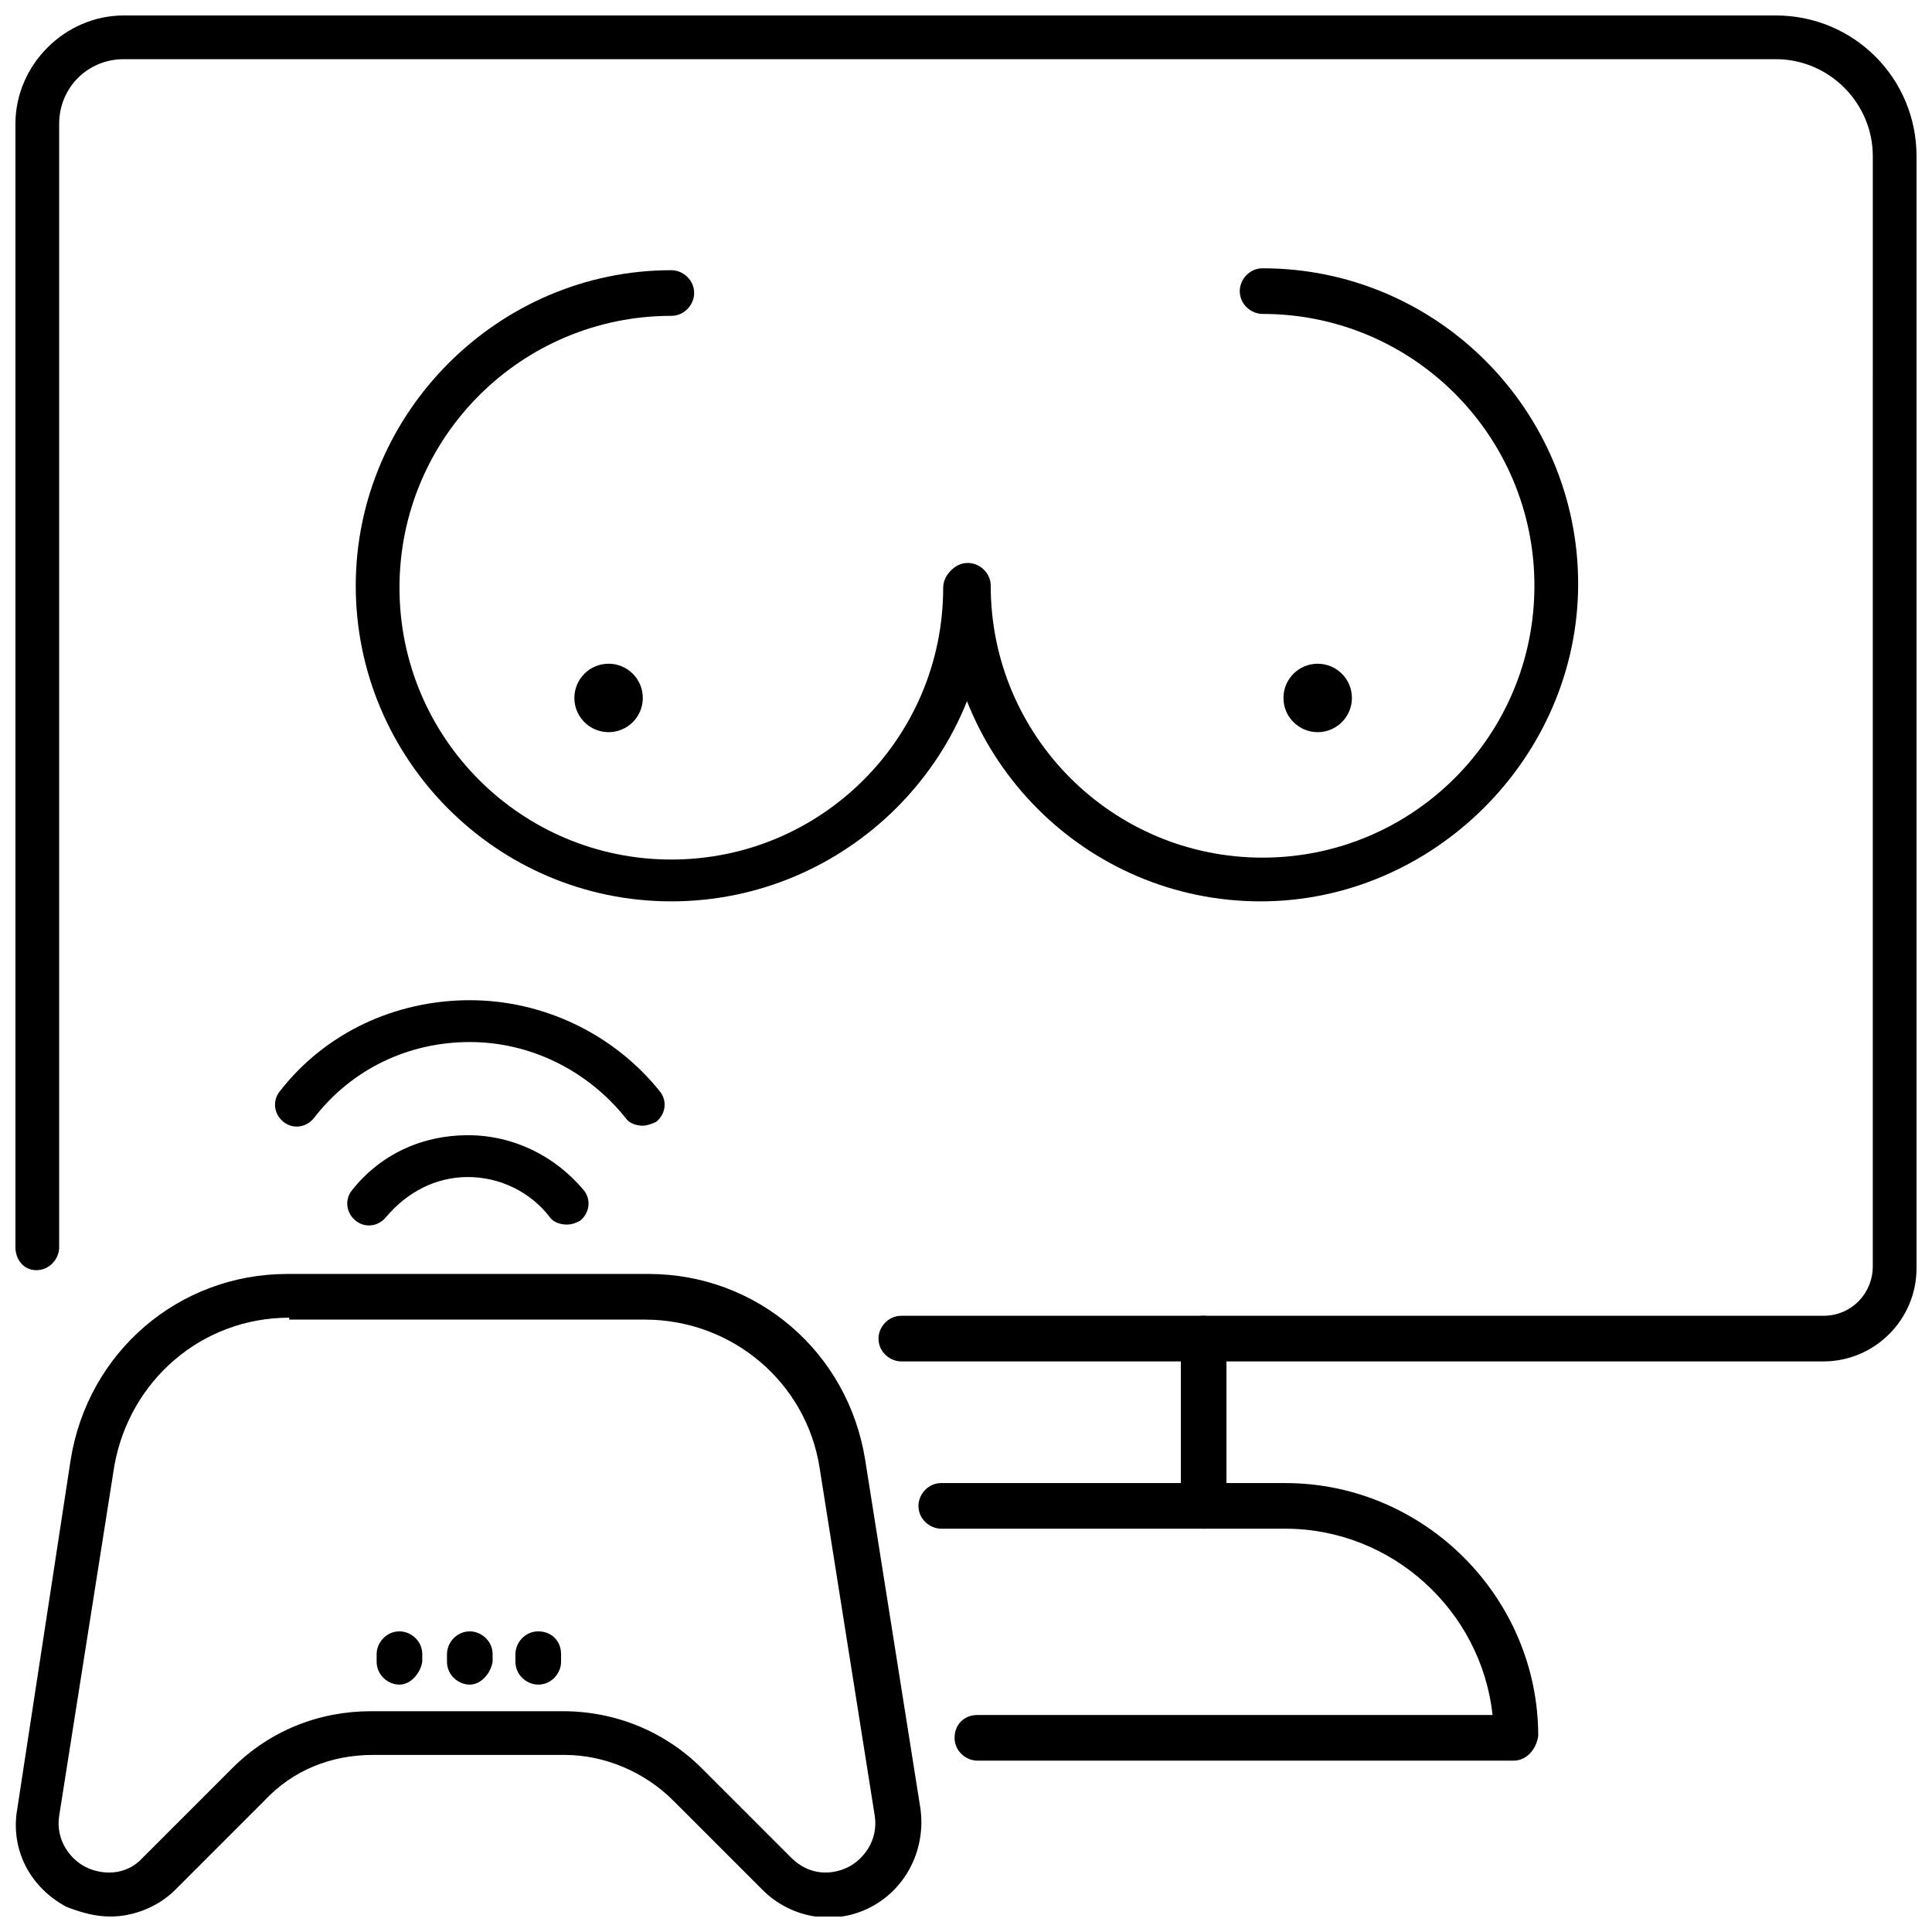
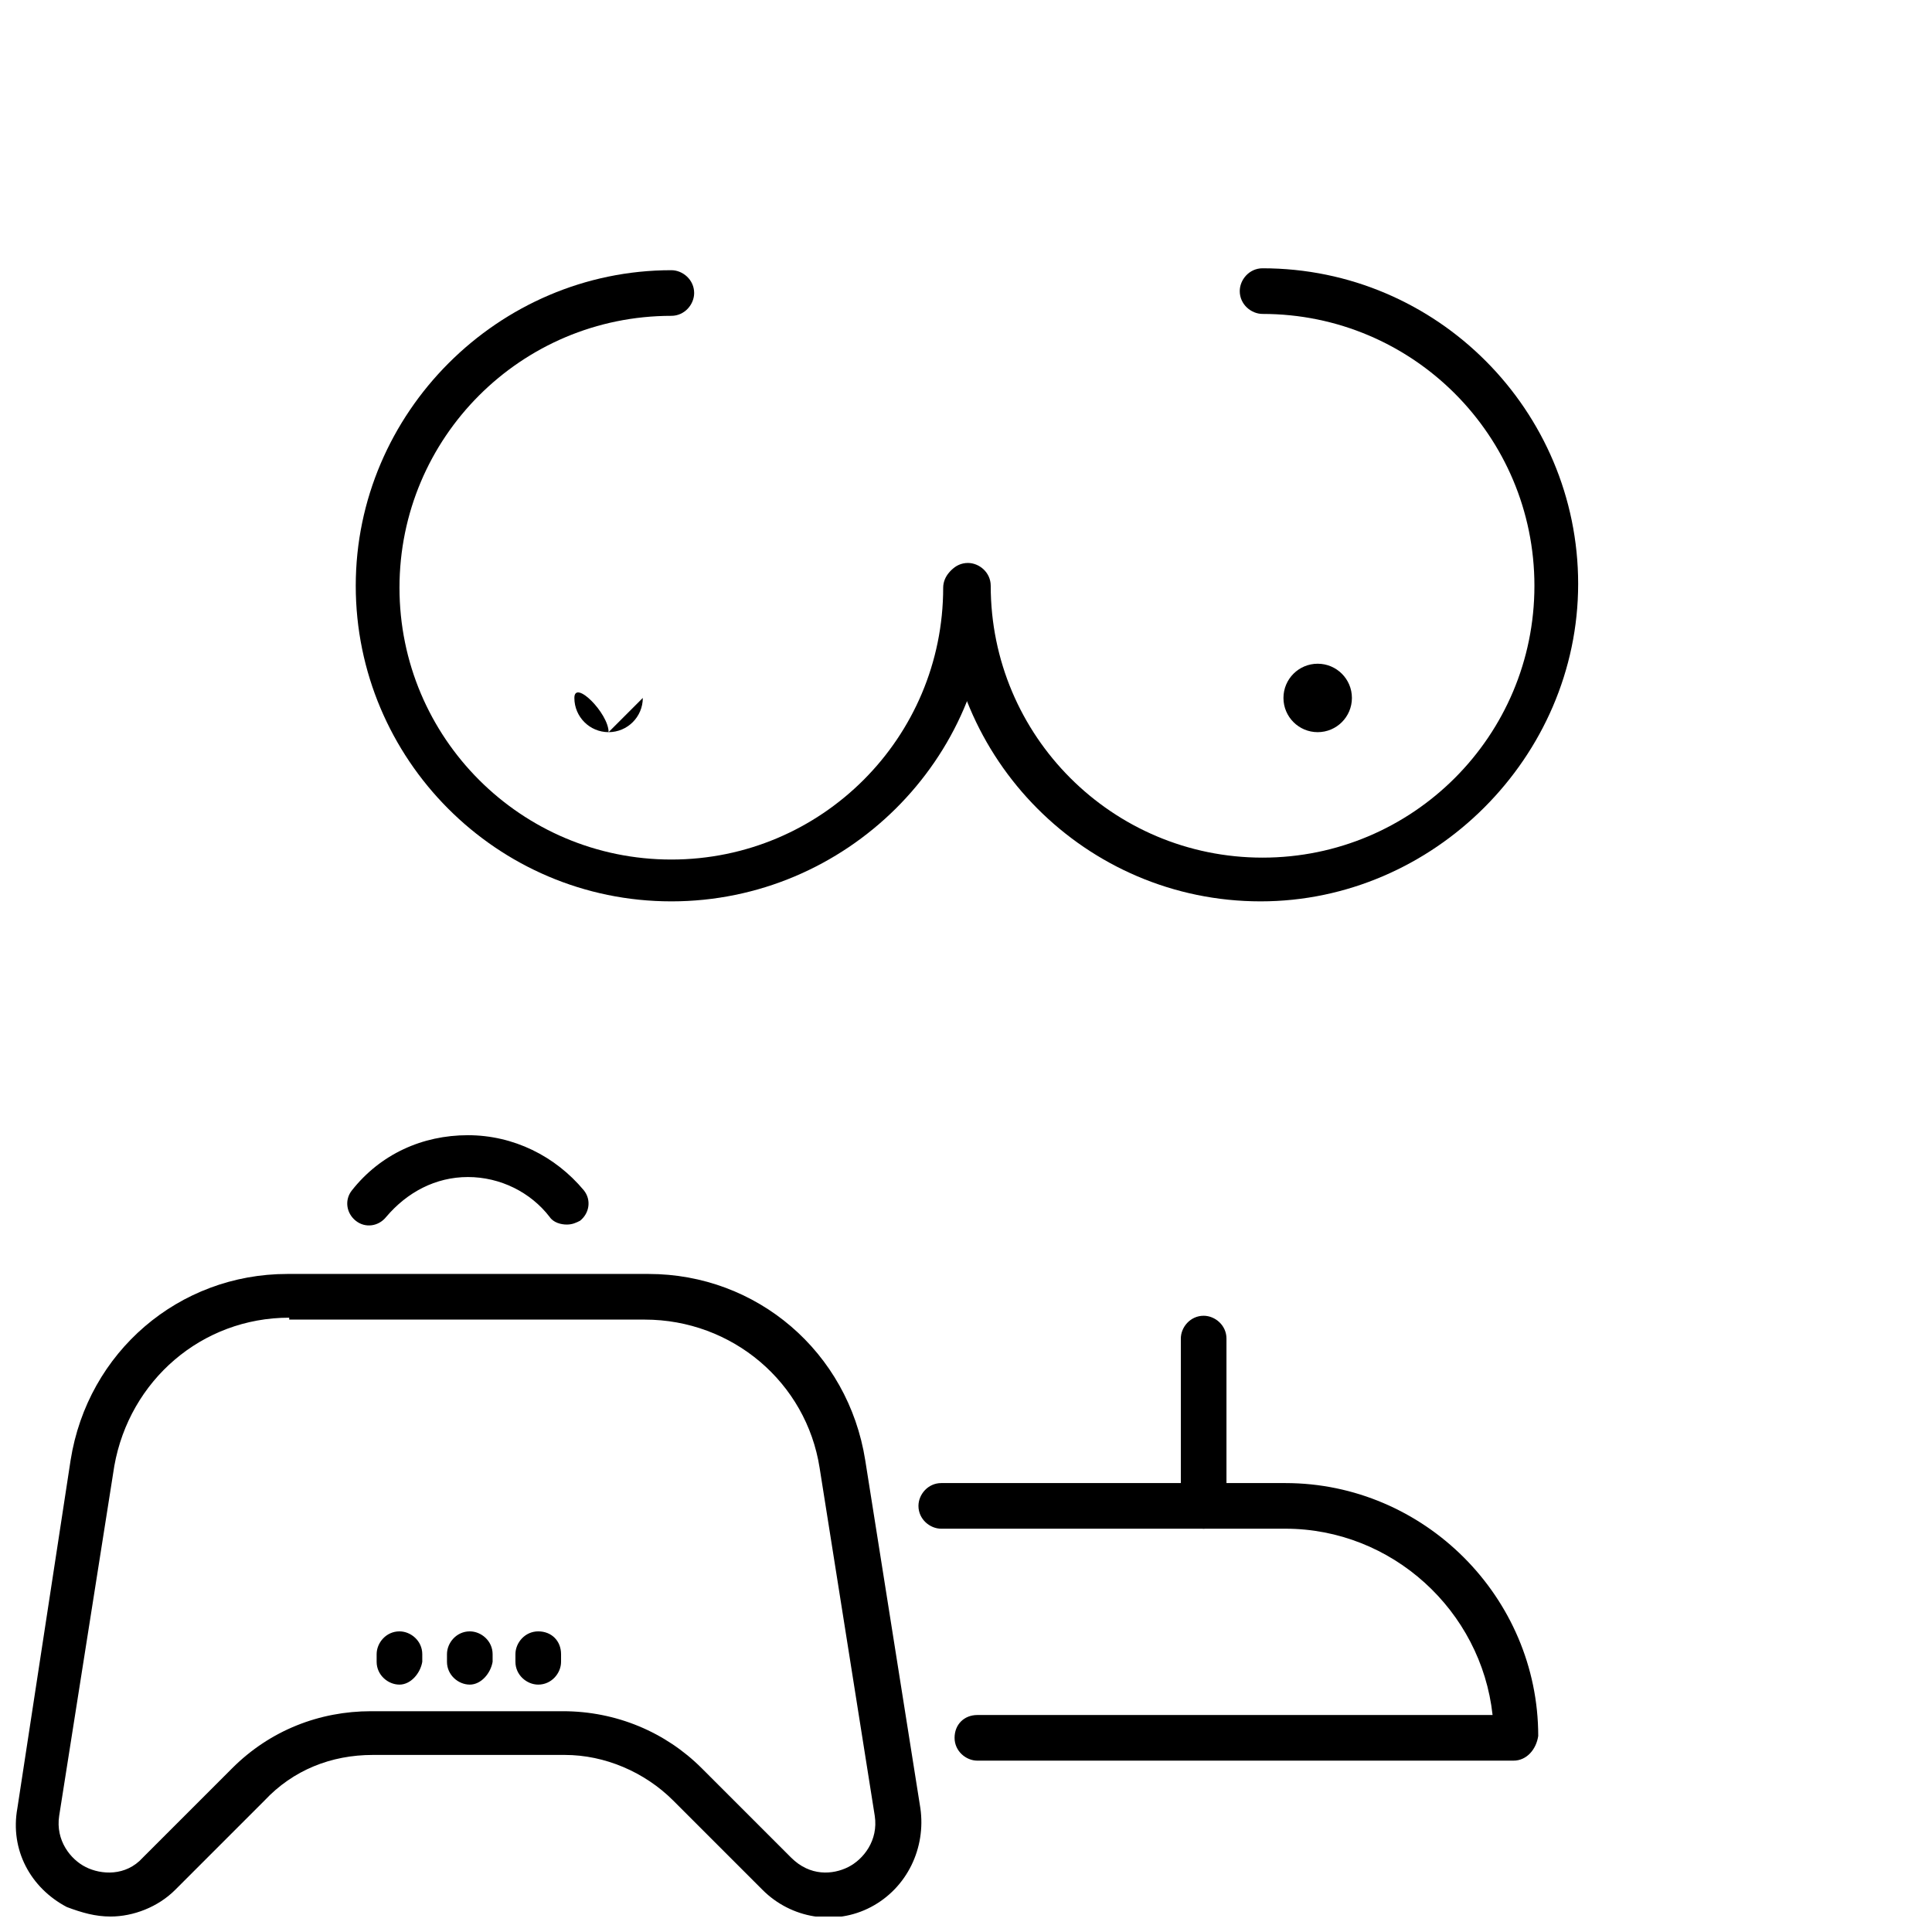
<svg xmlns="http://www.w3.org/2000/svg" width="800px" height="800px" version="1.1" viewBox="144 144 512 512">
  <defs>
    <clipPath id="b">
      <path d="m148.09 481h240.91v170.9h-240.91z" />
    </clipPath>
    <clipPath id="a">
-       <path d="m148.09 148.09h503.81v356.91h-503.81z" />
-     </clipPath>
+       </clipPath>
  </defs>
  <path d="m249.86 590.44c-3.023 0-6.047-2.519-6.047-6.047v-2.016c0-3.023 2.519-6.047 6.047-6.047 3.023 0 6.047 2.519 6.047 6.047v2.016c-0.504 3.023-3.023 6.047-6.047 6.047z" />
  <path d="m268.5 590.44c-3.023 0-6.047-2.519-6.047-6.047v-2.016c0-3.023 2.519-6.047 6.047-6.047 3.023 0 6.047 2.519 6.047 6.047v2.016c-0.504 3.023-3.023 6.047-6.047 6.047z" />
  <path d="m286.64 590.44c-3.023 0-6.047-2.519-6.047-6.047v-2.016c0-3.023 2.519-6.047 6.047-6.047s6.047 2.519 6.047 6.047v2.016c0 3.023-2.519 6.047-6.047 6.047z" />
  <g clip-path="url(#b)">
    <path d="m173.29 651.9c-4.031 0-7.559-1.008-11.586-2.519-9.574-5.039-15.113-15.113-13.098-26.199l14.102-92.195c4.535-28.719 28.719-49.375 57.434-49.375h95.723c28.719 0 52.898 20.656 57.434 49.375l14.609 92.195c1.512 10.578-3.527 21.16-13.098 26.199-9.574 5.039-21.16 3.023-28.719-4.535l-23.68-23.68c-7.559-7.559-18.137-12.09-28.719-12.09h-50.879c-11.082 0-21.16 4.031-28.719 12.09l-23.68 23.68c-4.531 4.535-11.082 7.055-17.125 7.055zm47.355-158.7c-23.176 0-42.32 16.625-46.352 39.297l-14.609 92.703c-1.008 6.547 3.023 11.586 7.055 13.602 4.031 2.016 10.578 2.519 15.113-2.519l23.68-23.68c10.078-10.078 23.176-15.113 36.777-15.113h50.883c14.105 0 27.207 5.543 36.777 15.113l23.68 23.68c5.039 5.039 11.082 4.535 15.113 2.519 4.031-2.016 8.062-7.055 7.055-13.602l-14.609-92.195c-3.527-22.672-23.176-39.297-46.352-39.297l-94.211-0.004z" />
  </g>
  <g clip-path="url(#a)">
    <path d="m627.21 504.79h-244.35c-3.023 0-6.047-2.519-6.047-6.047 0-3.023 2.519-6.047 6.047-6.047h244.35c7.559 0 13.098-6.047 13.098-13.098l0.004-294.22c0-14.105-11.586-25.695-25.695-25.695h-437.81c-9.574 0-17.129 7.559-17.129 17.129v297.75c0 3.023-2.519 6.047-6.047 6.047-3.527 0.004-5.543-3.019-5.543-6.043v-297.75c0-15.621 13.098-28.719 28.719-28.719h437.81c20.656 0 37.281 16.625 37.281 37.281v294.73c0 13.602-11.082 24.684-24.688 24.684z" />
  </g>
  <path d="m462.98 549.12c-3.023 0-6.047-2.519-6.047-6.047v-44.336c0-3.023 2.519-6.047 6.047-6.047 3.023 0 6.047 2.519 6.047 6.047v44.336c-0.508 3.527-3.027 6.047-6.047 6.047z" />
  <path d="m545.09 610.59h-142.07c-3.023 0-6.047-2.519-6.047-6.047 0-3.527 2.519-6.047 6.047-6.047h136.53c-3.023-27.711-26.703-49.375-54.914-49.375l-91.188 0.004c-3.023 0-6.047-2.519-6.047-6.047 0-3.023 2.519-6.047 6.047-6.047h91.191c36.777 0 67.008 30.23 67.008 67.008-0.508 3.527-3.027 6.551-6.555 6.551z" />
  <path d="m321.91 382.87c-46.352 0-83.633-37.785-83.633-83.633s37.785-83.633 83.633-83.633c3.023 0 6.047 2.519 6.047 6.047 0 3.023-2.519 6.047-6.047 6.047-39.801 0-72.043 32.242-72.043 72.043s32.242 72.043 72.043 72.043 72.043-32.242 72.043-72.043c0-3.023 2.519-6.047 6.047-6.047 3.023 0 6.047 2.519 6.047 6.047 0 45.344-37.785 83.129-84.137 83.129z" />
  <path d="m478.09 382.87c-46.352 0-83.633-37.785-83.633-83.633 0-3.023 2.519-6.047 6.047-6.047 3.023 0 6.047 2.519 6.047 6.047 0 39.801 32.242 72.043 72.043 72.043s72.043-32.242 72.043-72.043-32.242-72.043-72.043-72.043c-3.023 0-6.047-2.519-6.047-6.047 0-3.023 2.519-6.047 6.047-6.047 46.352 0 83.633 37.785 83.633 83.633 0 45.848-38.289 84.137-84.137 84.137z" />
-   <path d="m314.35 328.96c0 5.008-4.062 9.07-9.07 9.07s-9.066-4.062-9.066-9.07c0-5.008 4.059-9.066 9.066-9.066s9.07 4.059 9.07 9.066" />
+   <path d="m314.35 328.96c0 5.008-4.062 9.07-9.07 9.07s-9.066-4.062-9.066-9.07s9.07 4.059 9.07 9.066" />
  <path d="m502.27 328.96c0 5.008-4.062 9.07-9.07 9.07s-9.07-4.062-9.07-9.07c0-5.008 4.062-9.066 9.07-9.066s9.07 4.059 9.07 9.066" />
  <path d="m294.2 468.52c-1.512 0-3.527-0.504-4.535-2.016-5.039-6.551-13.098-10.578-21.664-10.578s-16.121 4.031-21.664 10.578c-2.016 2.519-5.543 3.023-8.062 1.008-2.519-2.016-3.023-5.543-1.008-8.062 7.559-9.574 18.641-14.609 30.73-14.609s23.176 5.543 30.73 14.609c2.016 2.519 1.512 6.047-1.008 8.062-1 0.504-2.008 1.008-3.519 1.008z" />
-   <path d="m314.35 442.32c-1.512 0-3.527-0.504-4.535-2.016-10.078-12.594-25.191-20.152-41.312-20.152s-31.234 7.055-41.312 20.152c-2.016 2.519-5.543 3.023-8.062 1.008-2.519-2.016-3.023-5.543-1.008-8.062 12.09-15.617 30.73-24.184 50.383-24.184 19.648 0 38.289 9.07 50.383 24.184 2.016 2.519 1.512 6.047-1.008 8.062-1.008 0.504-2.519 1.008-3.527 1.008z" />
</svg>